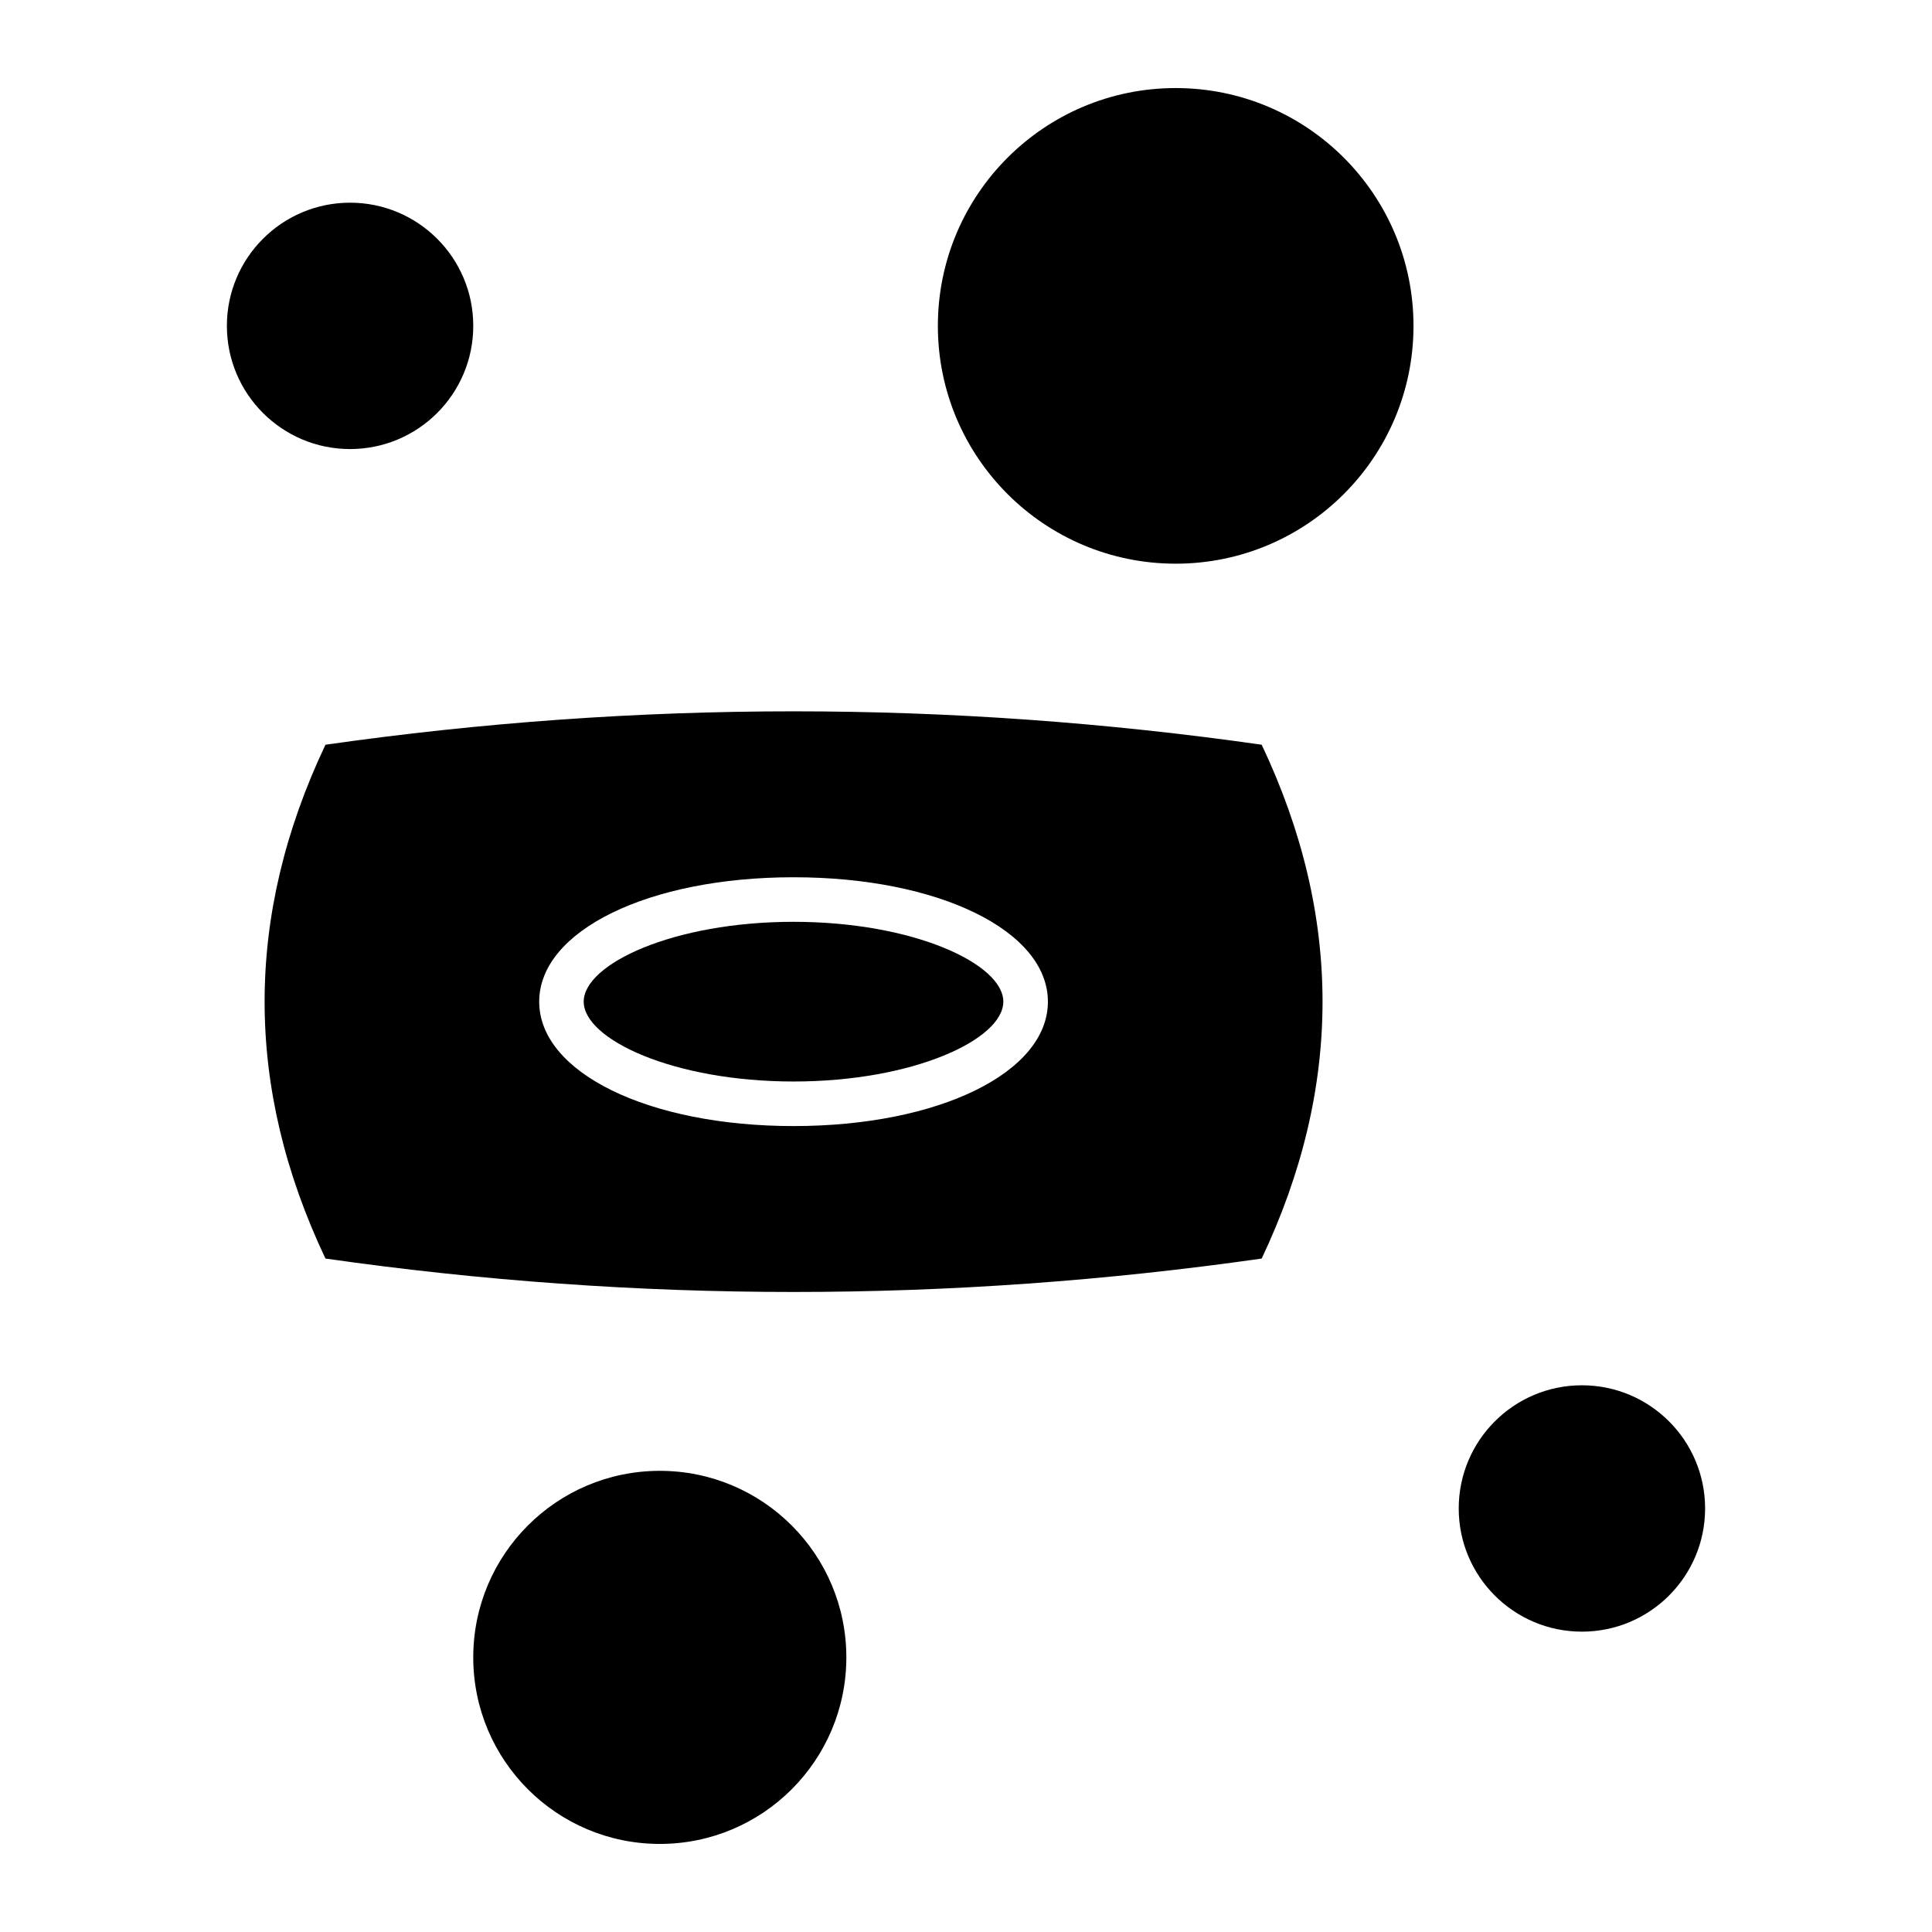
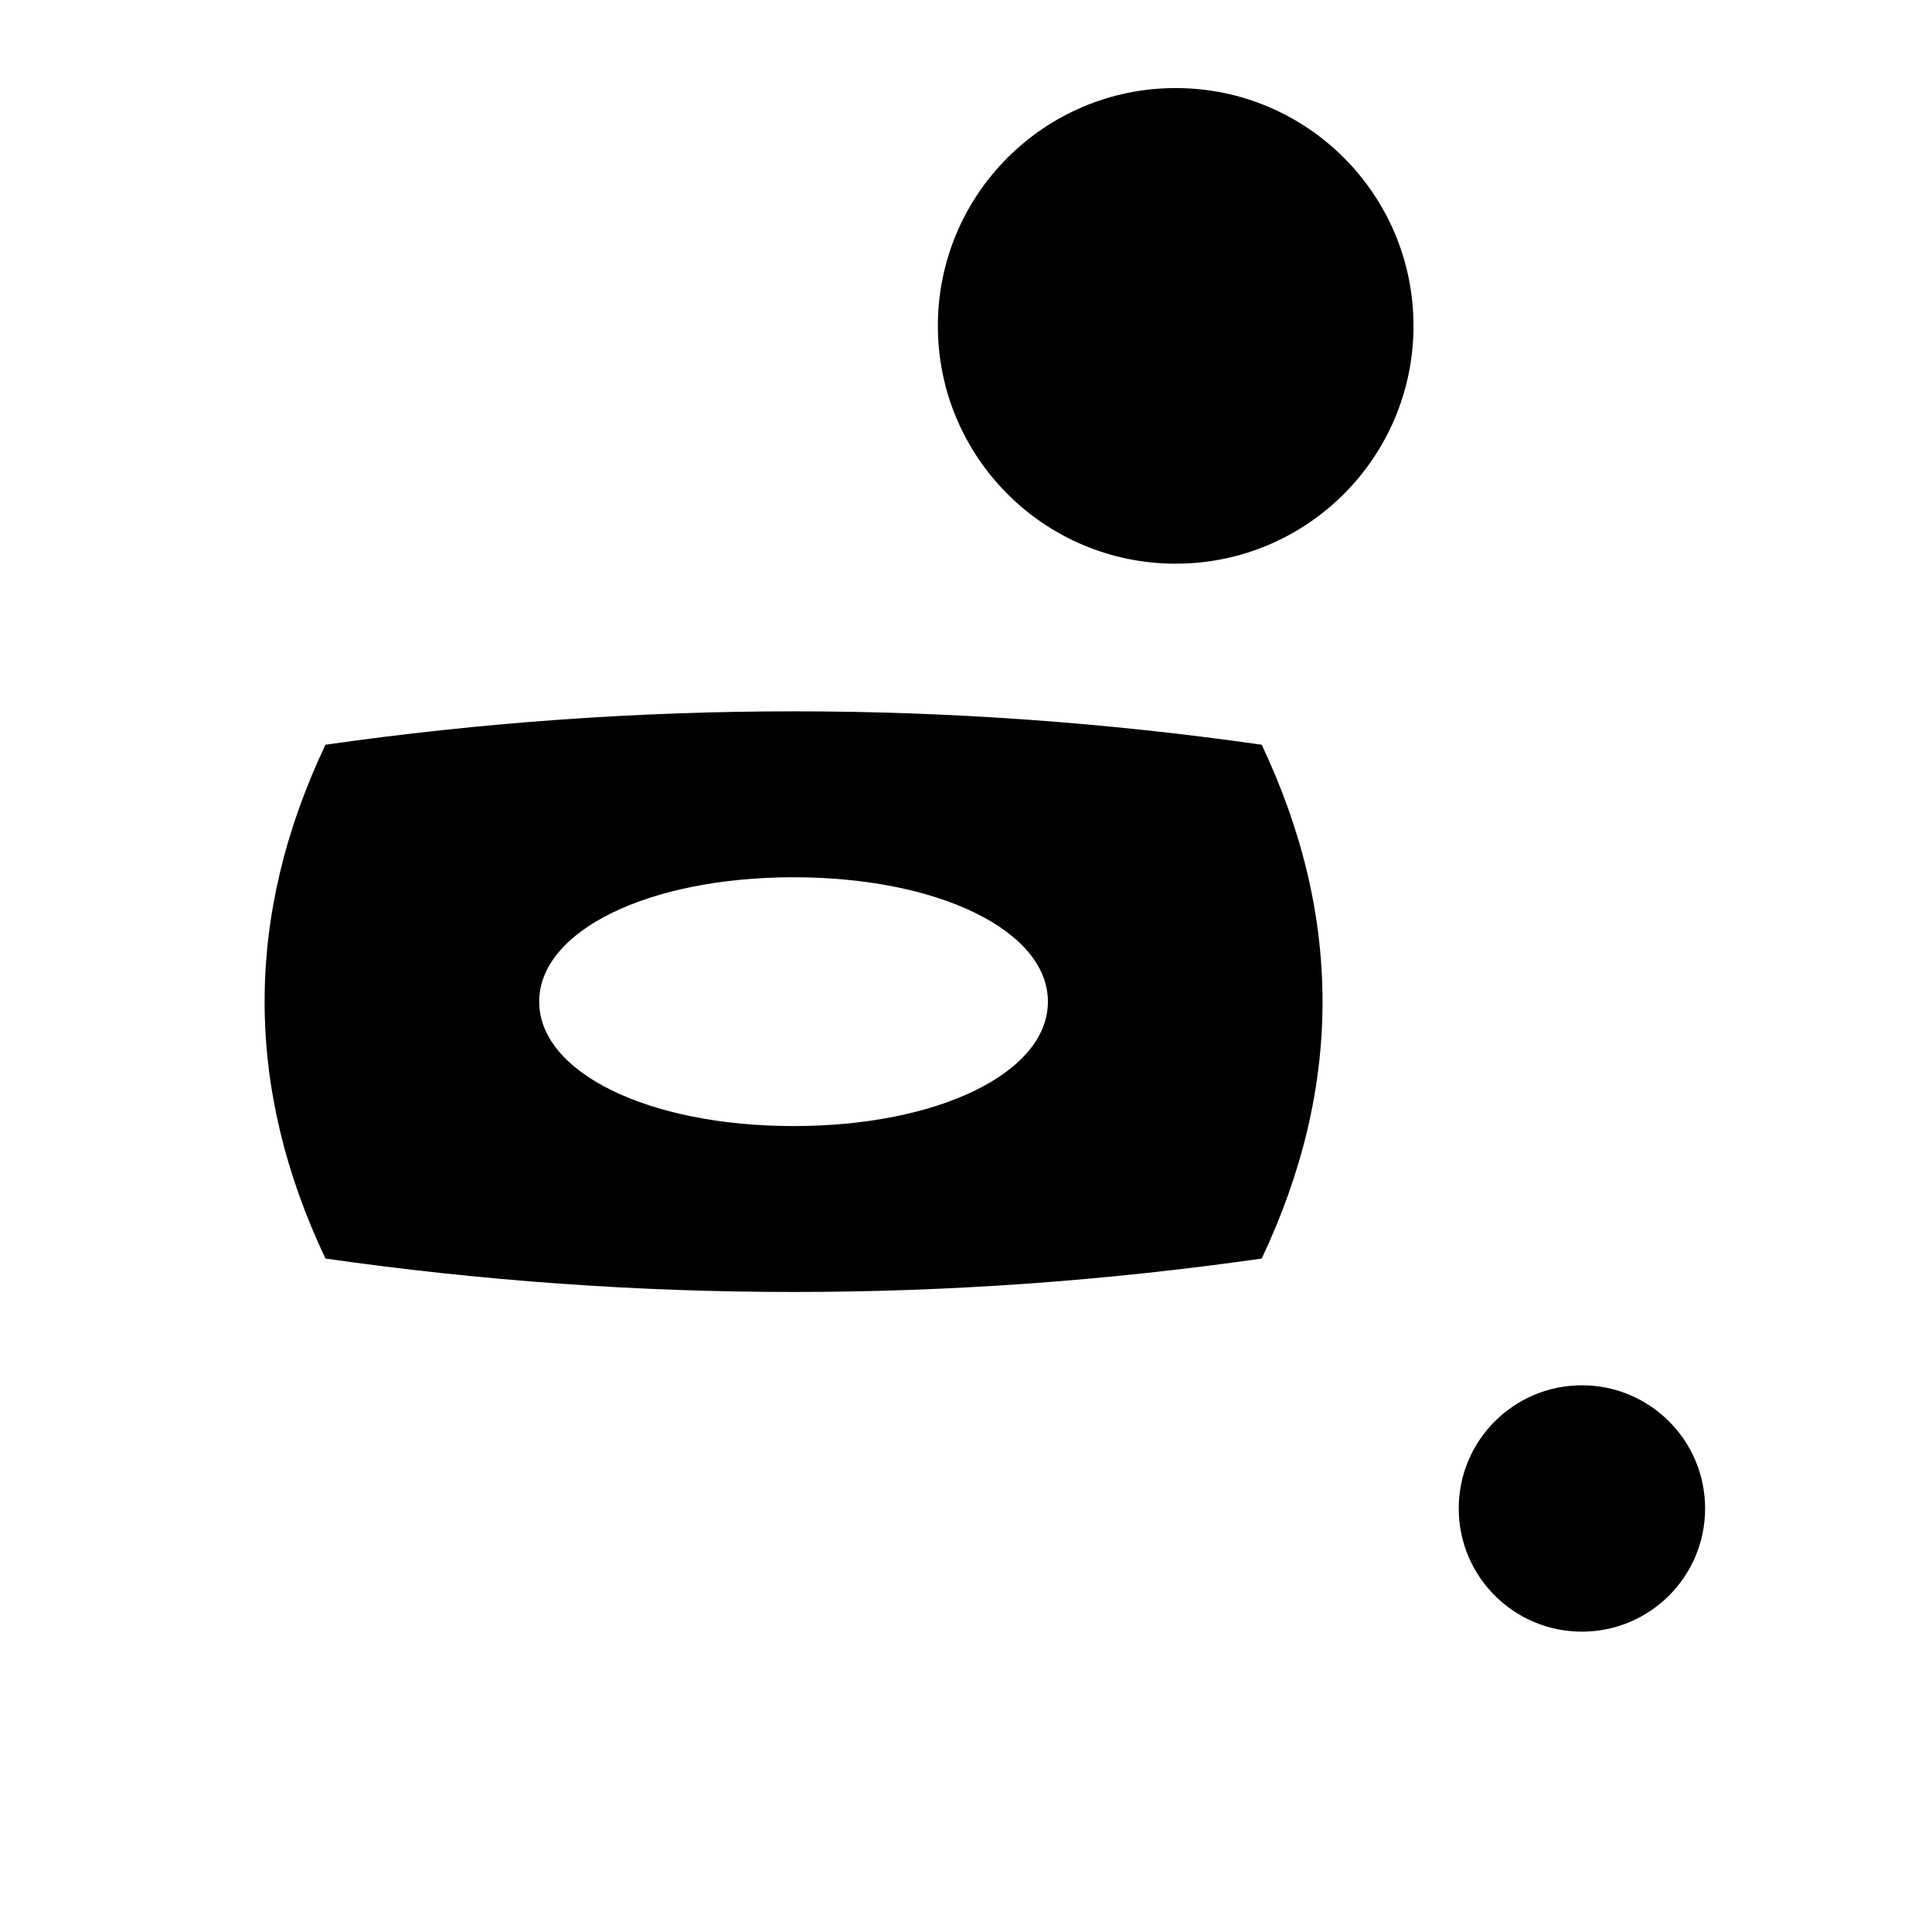
<svg xmlns="http://www.w3.org/2000/svg" fill="#000000" width="800px" height="800px" version="1.1" viewBox="144 144 512 512">
  <g>
-     <path d="m269.42 230.36c0 18.031-14.617 32.645-32.645 32.645-18.031 0-32.648-14.613-32.648-32.645 0-18.027 14.617-32.645 32.648-32.645 18.027 0 32.645 14.617 32.645 32.645" />
    <path d="m518.59 230.36c0 34.809-28.215 63.023-63.023 63.023-34.805 0-63.023-28.215-63.023-63.023 0-34.805 28.219-63.023 63.023-63.023 34.809 0 63.023 28.219 63.023 63.023" />
    <path d="m595.87 543.76c0 18.027-14.617 32.645-32.645 32.645-18.031 0-32.648-14.617-32.648-32.645 0-18.031 14.617-32.645 32.648-32.645 18.027 0 32.645 14.613 32.645 32.645" />
-     <path d="m368.29 583.22c0 27.305-22.133 49.438-49.434 49.438-27.305 0-49.438-22.133-49.438-49.438 0-27.301 22.133-49.434 49.438-49.434 27.301 0 49.434 22.133 49.434 49.434" />
-     <path d="m354.29 388.29c-31.82 0-55.602 11.172-55.602 21.16s23.781 21.16 55.602 21.16c31.82 0 55.602-11.172 55.602-21.16s-23.781-21.16-55.602-21.16z" />
    <path d="m230.25 341.36c-21.5 45.391-21.5 90.789 0 136.17 82.703 11.809 165.4 11.809 248.11 0 21.5-45.391 21.5-90.781 0-136.17-82.711-11.801-165.41-11.801-248.11 0zm124.05 101.06c-38.422 0-67.406-14.168-67.406-32.969 0-18.797 28.977-32.969 67.406-32.969 38.43 0 67.406 14.168 67.406 32.969 0.004 18.797-28.973 32.969-67.406 32.969z" />
  </g>
</svg>